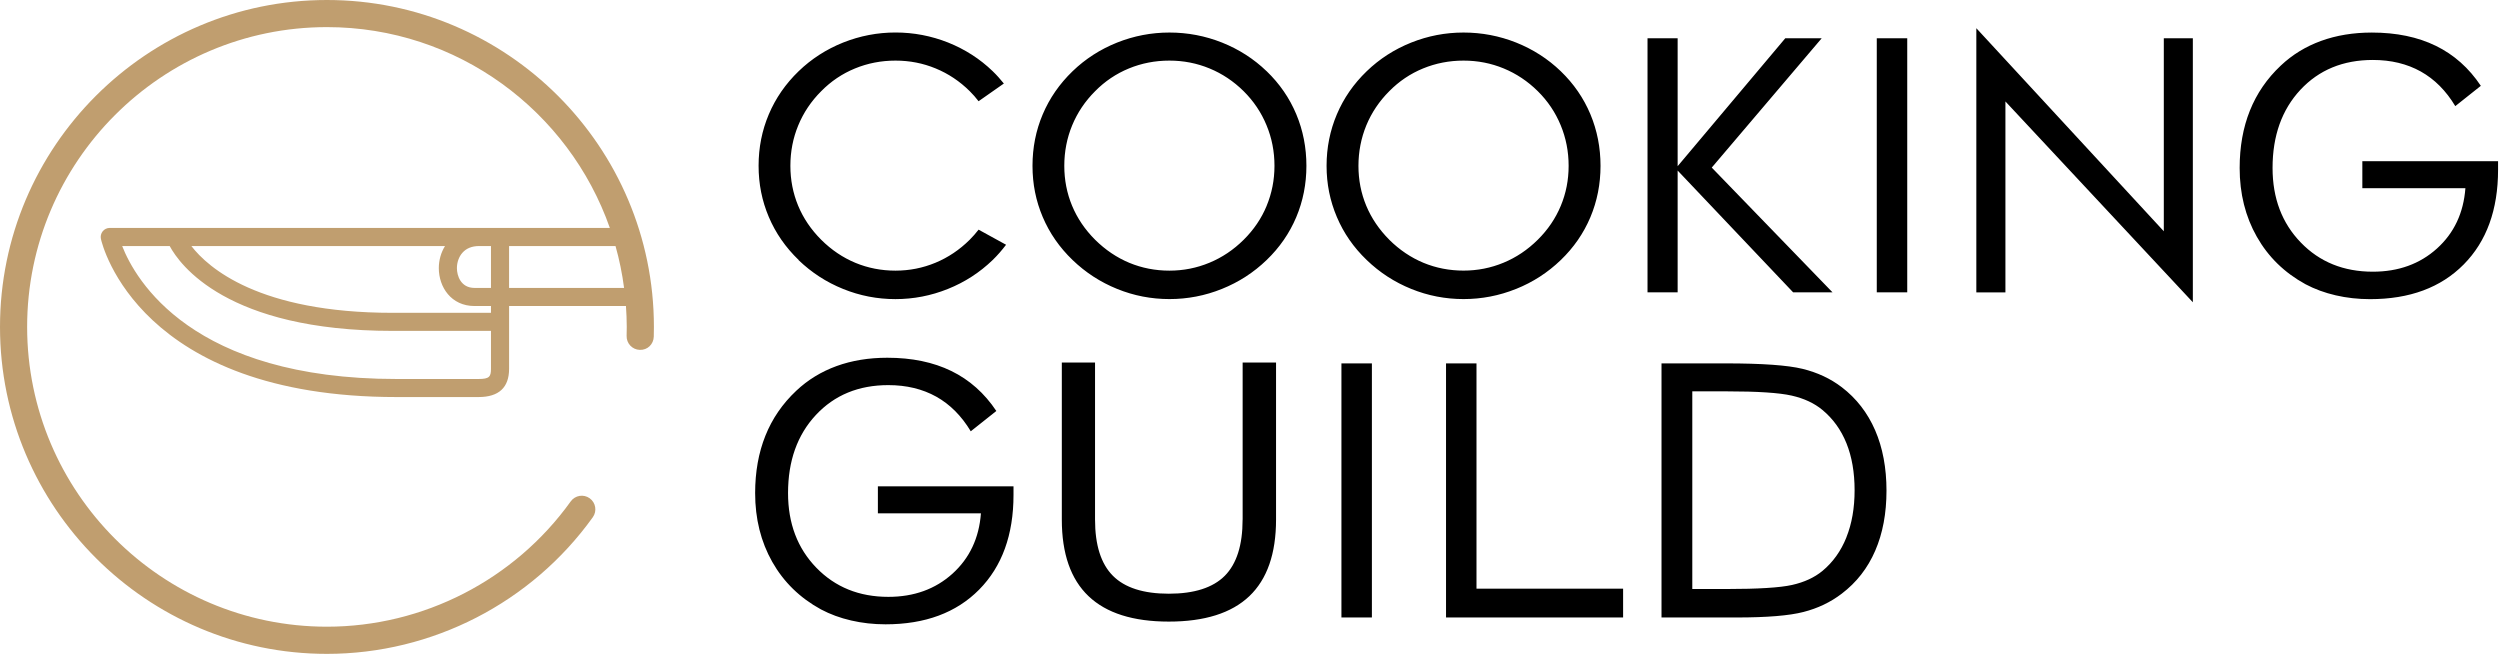
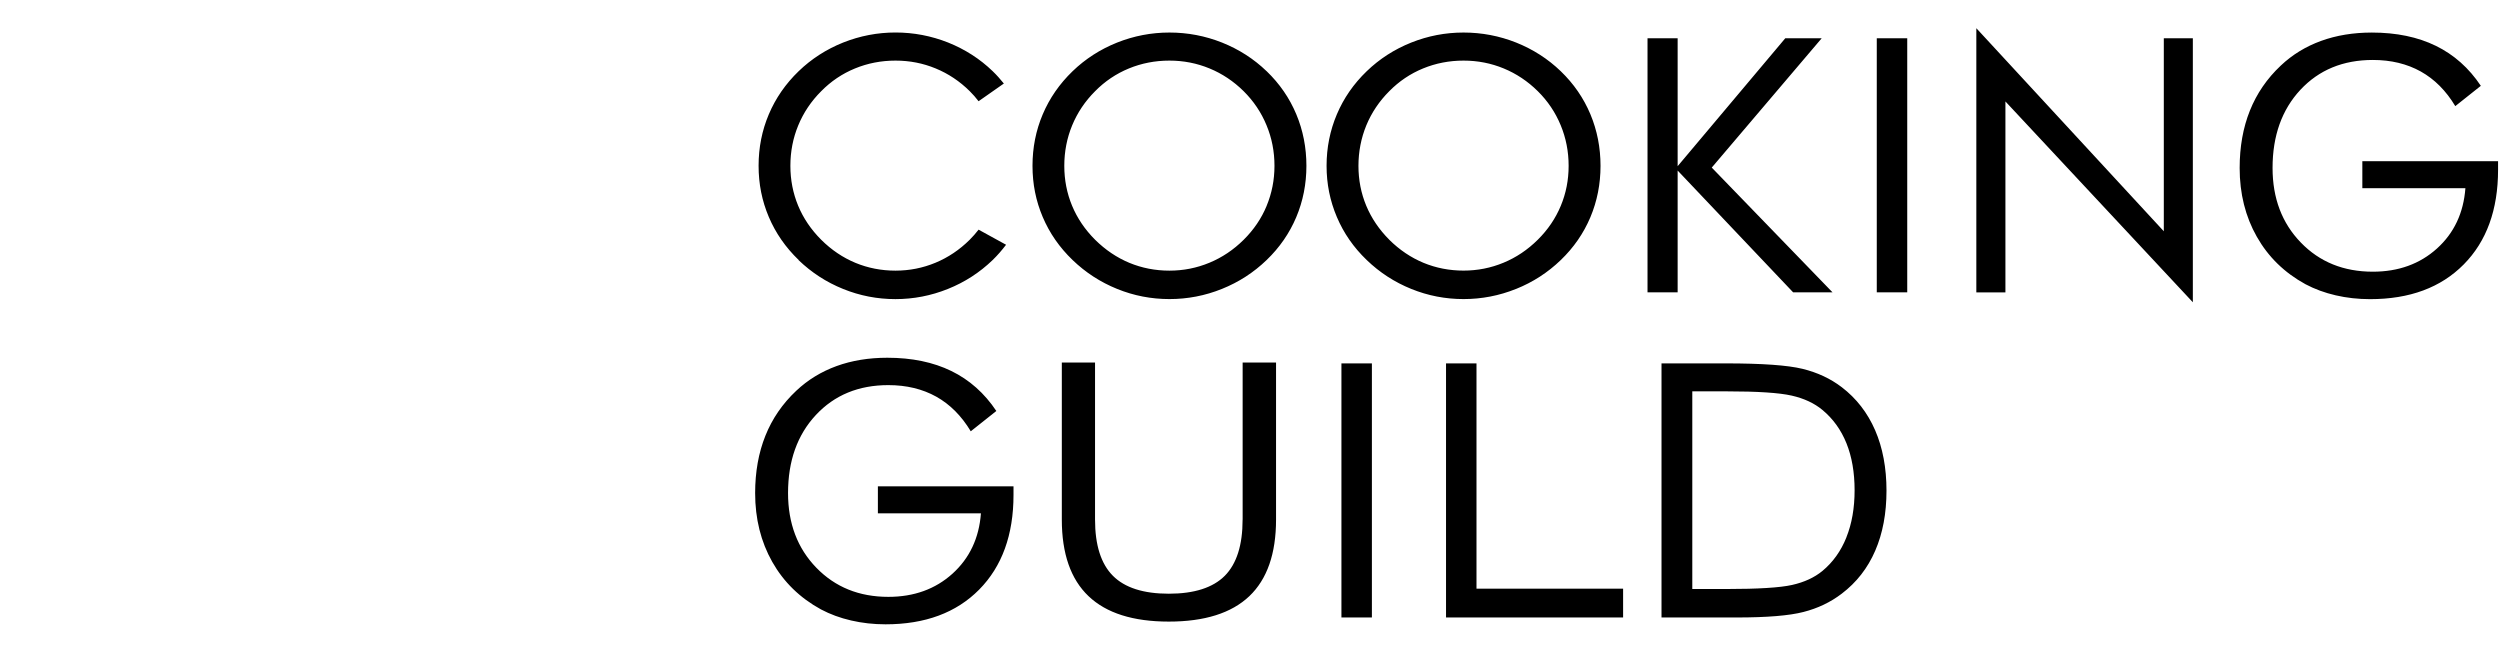
<svg xmlns="http://www.w3.org/2000/svg" width="124" height="33" viewBox="0 0 124 33" fill="none">
-   <path d="M16.215 0C7.273 0 0 7.275 0 16.215C0 25.157 7.273 32.432 16.215 32.432C21.43 32.432 26.362 29.899 29.404 25.654C29.62 25.352 29.551 24.932 29.248 24.714C28.946 24.497 28.526 24.567 28.309 24.868C25.519 28.76 20.997 31.084 16.215 31.084C8.016 31.084 1.346 24.412 1.346 16.213C1.346 8.014 8.018 1.345 16.215 1.345C22.695 1.345 28.215 5.511 30.248 11.305H29.289H23.763H5.442C5.306 11.305 5.178 11.367 5.093 11.473C5.008 11.58 4.976 11.72 5.006 11.853C5.077 12.174 6.915 19.694 19.669 19.694H23.736C24.742 19.694 25.251 19.222 25.251 18.291V15.176H31.047C31.07 15.52 31.087 15.864 31.087 16.213C31.087 16.362 31.084 16.511 31.08 16.66C31.07 17.033 31.362 17.343 31.733 17.354C32.12 17.368 32.414 17.074 32.427 16.701C32.432 16.538 32.434 16.377 32.434 16.212C32.432 7.275 25.157 0 16.215 0ZM24.352 12.204V14.281H23.538C22.848 14.281 22.663 13.664 22.663 13.301C22.663 13.011 22.762 12.735 22.933 12.54C23.128 12.318 23.406 12.204 23.763 12.204H24.352ZM23.735 18.798H19.667C9.51 18.798 6.718 13.886 6.06 12.204H8.417C8.912 13.125 11.255 16.412 19.47 16.412H24.352V18.292C24.352 18.684 24.27 18.798 23.735 18.798ZM24.352 15.516H19.47C12.836 15.516 10.319 13.274 9.494 12.206H22.071C21.874 12.525 21.765 12.903 21.765 13.301C21.765 14.234 22.374 15.179 23.538 15.179H24.352V15.516ZM25.25 14.281V12.204H29.289H30.53C30.72 12.878 30.862 13.572 30.954 14.281H25.25Z" fill="#C09E6F" />
  <path d="M62.825 3.533C62.189 2.919 61.451 2.447 60.615 2.112C59.778 1.78 58.909 1.614 58.004 1.614C57.106 1.614 56.241 1.78 55.407 2.112C54.573 2.446 53.837 2.919 53.2 3.533C52.551 4.159 52.058 4.872 51.719 5.672C51.38 6.472 51.212 7.324 51.212 8.225C51.212 9.126 51.38 9.965 51.719 10.763C52.058 11.562 52.551 12.273 53.2 12.897C53.843 13.516 54.58 13.995 55.411 14.331C56.241 14.668 57.106 14.834 58.004 14.834C58.902 14.834 59.769 14.668 60.606 14.331C61.444 13.995 62.183 13.516 62.825 12.897C63.468 12.278 63.957 11.57 64.294 10.772C64.629 9.976 64.798 9.126 64.798 8.225C64.798 7.324 64.631 6.465 64.294 5.663C63.959 4.863 63.469 4.152 62.825 3.531V3.533ZM62.825 10.213C62.565 10.84 62.185 11.398 61.687 11.892C61.183 12.392 60.617 12.771 59.987 13.032C59.359 13.293 58.698 13.424 58.002 13.424C57.307 13.424 56.64 13.295 56.017 13.037C55.395 12.778 54.829 12.397 54.318 11.892C53.814 11.388 53.433 10.825 53.175 10.205C52.918 9.586 52.789 8.924 52.789 8.225C52.789 7.526 52.918 6.85 53.179 6.219C53.44 5.587 53.819 5.021 54.318 4.523C54.804 4.03 55.364 3.654 55.994 3.395C56.626 3.136 57.294 3.006 58 3.006C58.706 3.006 59.366 3.136 59.994 3.395C60.622 3.654 61.186 4.03 61.685 4.523C62.176 5.011 62.556 5.573 62.818 6.208C63.083 6.845 63.214 7.517 63.214 8.223C63.214 8.929 63.083 9.586 62.824 10.212L62.825 10.213ZM75.195 14.332C76.032 13.997 76.772 13.518 77.414 12.899C78.058 12.28 78.546 11.572 78.883 10.774C79.218 9.978 79.386 9.128 79.386 8.227C79.386 7.32 79.218 6.467 78.883 5.665C78.547 4.865 78.058 4.154 77.414 3.533C76.777 2.919 76.039 2.447 75.204 2.112C74.366 1.78 73.497 1.614 72.592 1.614C71.688 1.614 70.829 1.78 69.995 2.112C69.162 2.446 68.425 2.919 67.789 3.533C67.139 4.159 66.646 4.872 66.308 5.672C65.969 6.472 65.798 7.324 65.798 8.225C65.798 9.126 65.969 9.965 66.308 10.763C66.646 11.562 67.139 12.273 67.789 12.897C68.431 13.516 69.169 13.995 69.999 14.331C70.831 14.668 71.695 14.834 72.592 14.834C73.49 14.834 74.357 14.668 75.195 14.331V14.332ZM68.91 11.892C68.406 11.388 68.025 10.825 67.766 10.205C67.508 9.586 67.379 8.924 67.379 8.225C67.379 7.526 67.51 6.85 67.769 6.219C68.03 5.587 68.41 5.021 68.908 4.523C69.394 4.03 69.953 3.654 70.584 3.395C71.216 3.136 71.885 3.006 72.591 3.006C73.297 3.006 73.957 3.136 74.585 3.395C75.212 3.654 75.776 4.03 76.275 4.523C76.768 5.011 77.146 5.573 77.409 6.208C77.673 6.845 77.804 7.517 77.804 8.223C77.804 8.929 77.675 9.586 77.414 10.212C77.153 10.838 76.773 11.397 76.275 11.89C75.771 12.39 75.205 12.77 74.576 13.03C73.948 13.291 73.286 13.422 72.591 13.422C71.895 13.422 71.228 13.293 70.606 13.036C69.983 12.777 69.415 12.395 68.906 11.89L68.91 11.892ZM39.607 12.899C40.251 13.518 40.987 13.997 41.819 14.332C42.649 14.669 43.515 14.836 44.413 14.836C45.31 14.836 46.176 14.669 47.015 14.332C47.852 13.997 48.592 13.518 49.234 12.899C49.48 12.661 49.699 12.406 49.901 12.14L48.538 11.391C48.402 11.563 48.258 11.734 48.097 11.892C47.593 12.392 47.027 12.771 46.399 13.032C45.771 13.293 45.11 13.424 44.414 13.424C43.719 13.424 43.05 13.295 42.429 13.037C41.807 12.778 41.239 12.397 40.732 11.892C40.228 11.388 39.846 10.825 39.589 10.205C39.332 9.586 39.203 8.924 39.203 8.225C39.203 7.519 39.332 6.85 39.593 6.219C39.854 5.587 40.233 5.021 40.732 4.523C41.218 4.03 41.776 3.654 42.408 3.395C43.039 3.136 43.708 3.006 44.416 3.006C45.124 3.006 45.782 3.136 46.41 3.395C47.038 3.654 47.602 4.03 48.1 4.523C48.26 4.679 48.402 4.847 48.537 5.021L49.791 4.143C49.619 3.932 49.44 3.726 49.237 3.531C48.601 2.917 47.863 2.446 47.027 2.11C46.19 1.779 45.321 1.612 44.418 1.612C43.52 1.612 42.655 1.779 41.821 2.11C40.987 2.444 40.251 2.917 39.614 3.531C38.965 4.157 38.472 4.871 38.133 5.671C37.794 6.471 37.626 7.322 37.626 8.223C37.626 9.124 37.794 9.963 38.133 10.762C38.472 11.56 38.965 12.271 39.614 12.896L39.607 12.899ZM108.765 1.898H107.325V11.471L98.026 1.399V14.503H99.469V5.032L108.765 14.992V1.898ZM117.172 7.993V9.334H122.284C122.192 10.563 121.722 11.56 120.874 12.326C120.026 13.091 118.965 13.476 117.693 13.476C116.246 13.476 115.054 12.995 114.121 12.03C113.186 11.065 112.719 9.834 112.719 8.328C112.719 6.733 113.181 5.442 114.099 4.455C115.02 3.467 116.218 2.974 117.693 2.974C118.596 2.974 119.387 3.166 120.072 3.547C120.755 3.929 121.325 4.502 121.782 5.264L123.049 4.257C122.46 3.373 121.715 2.712 120.819 2.274C119.921 1.835 118.862 1.615 117.642 1.615C116.721 1.615 115.882 1.754 115.125 2.029C114.366 2.305 113.7 2.712 113.127 3.253C112.444 3.895 111.934 4.64 111.595 5.486C111.256 6.332 111.087 7.281 111.087 8.33C111.087 9.605 111.371 10.742 111.939 11.743C112.507 12.745 113.312 13.529 114.353 14.098C114.809 14.339 115.309 14.524 115.85 14.648C116.391 14.774 116.961 14.838 117.557 14.838C119.519 14.838 121.067 14.263 122.201 13.116C123.336 11.968 123.904 10.402 123.904 8.417V7.994H117.177L117.172 7.993ZM93.088 1.898V14.501H94.599V1.898H93.088ZM83.211 8.459L88.941 14.501H90.894L84.903 8.312L90.356 1.898H88.55L83.211 8.243V1.898H81.717V14.501H83.211V8.459ZM61.633 25.77C61.633 27.035 61.339 27.965 60.75 28.559C60.161 29.15 59.235 29.448 57.974 29.448C56.713 29.448 55.788 29.15 55.2 28.559C54.609 27.966 54.314 27.037 54.314 25.77V17.98H52.666V25.77C52.666 27.463 53.108 28.729 53.992 29.57C54.875 30.411 56.202 30.831 57.974 30.831C59.746 30.831 61.083 30.411 61.967 29.57C62.85 28.729 63.292 27.463 63.292 25.77V17.98H61.635V25.77H61.633ZM43.541 25.462H48.654C48.562 26.691 48.09 27.688 47.244 28.454C46.396 29.219 45.335 29.604 44.063 29.604C42.615 29.604 41.425 29.123 40.489 28.158C39.554 27.193 39.087 25.962 39.087 24.456C39.087 22.861 39.547 21.57 40.467 20.584C41.388 19.596 42.585 19.102 44.061 19.102C44.964 19.102 45.755 19.294 46.44 19.675C47.123 20.057 47.692 20.63 48.15 21.392L49.418 20.385C48.83 19.502 48.084 18.84 47.187 18.402C46.289 17.964 45.23 17.744 44.01 17.744C43.089 17.744 42.25 17.882 41.493 18.157C40.735 18.434 40.068 18.84 39.495 19.381C38.812 20.023 38.301 20.768 37.963 21.614C37.624 22.46 37.455 23.409 37.455 24.458C37.455 25.733 37.739 26.87 38.305 27.871C38.873 28.873 39.678 29.657 40.719 30.226C41.175 30.468 41.675 30.652 42.216 30.776C42.758 30.902 43.327 30.966 43.923 30.966C45.885 30.966 47.433 30.391 48.567 29.244C49.7 28.096 50.27 26.53 50.27 24.545V24.122H43.543V25.463L43.541 25.462ZM91.348 19.203C90.792 18.778 90.145 18.476 89.407 18.295C88.669 18.114 87.397 18.024 85.591 18.024H82.411V30.627H86.139C87.638 30.627 88.742 30.537 89.451 30.354C90.159 30.173 90.792 29.873 91.348 29.448C92.082 28.891 92.637 28.181 93.01 27.317C93.384 26.455 93.57 25.46 93.57 24.335C93.57 23.211 93.382 22.205 93.006 21.339C92.63 20.474 92.079 19.761 91.349 19.203H91.348ZM91.582 26.654C91.31 27.333 90.913 27.888 90.391 28.32C89.991 28.648 89.49 28.878 88.889 29.013C88.288 29.148 87.204 29.215 85.643 29.215H83.938V19.411H85.643C87.177 19.411 88.252 19.482 88.868 19.622C89.483 19.762 89.991 20 90.391 20.332C90.918 20.768 91.316 21.32 91.585 21.988C91.853 22.655 91.988 23.432 91.988 24.316C91.988 25.199 91.852 25.974 91.58 26.654H91.582ZM66.535 18.024V30.627H68.046V18.024H66.535ZM73.233 18.024H71.723V30.627H80.506V29.198H73.234V18.024H73.233Z" fill="black" />
</svg>